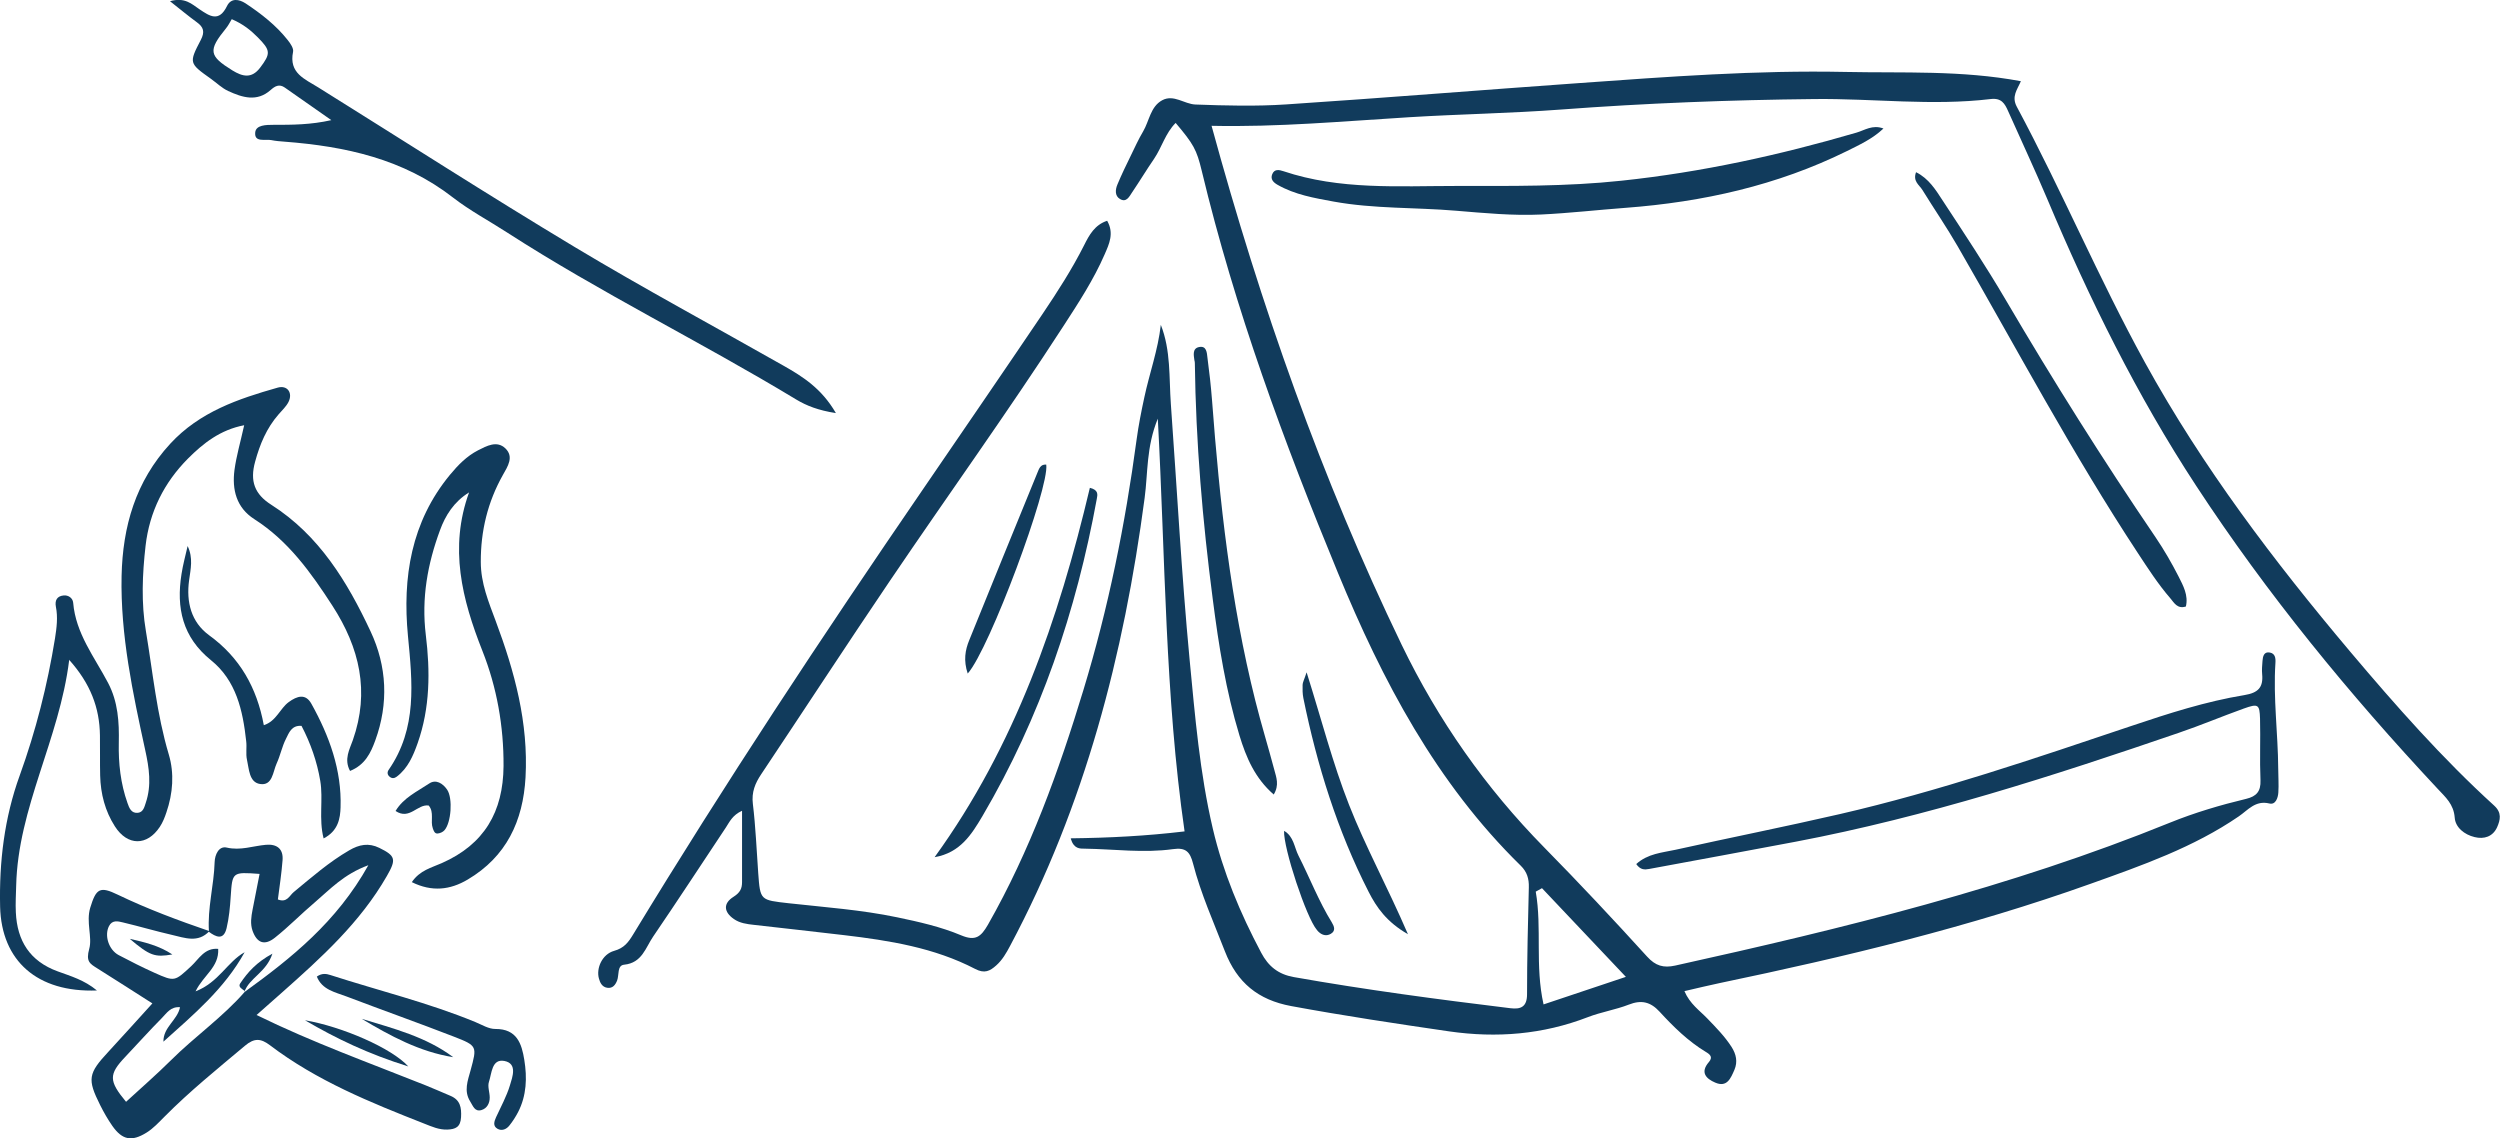
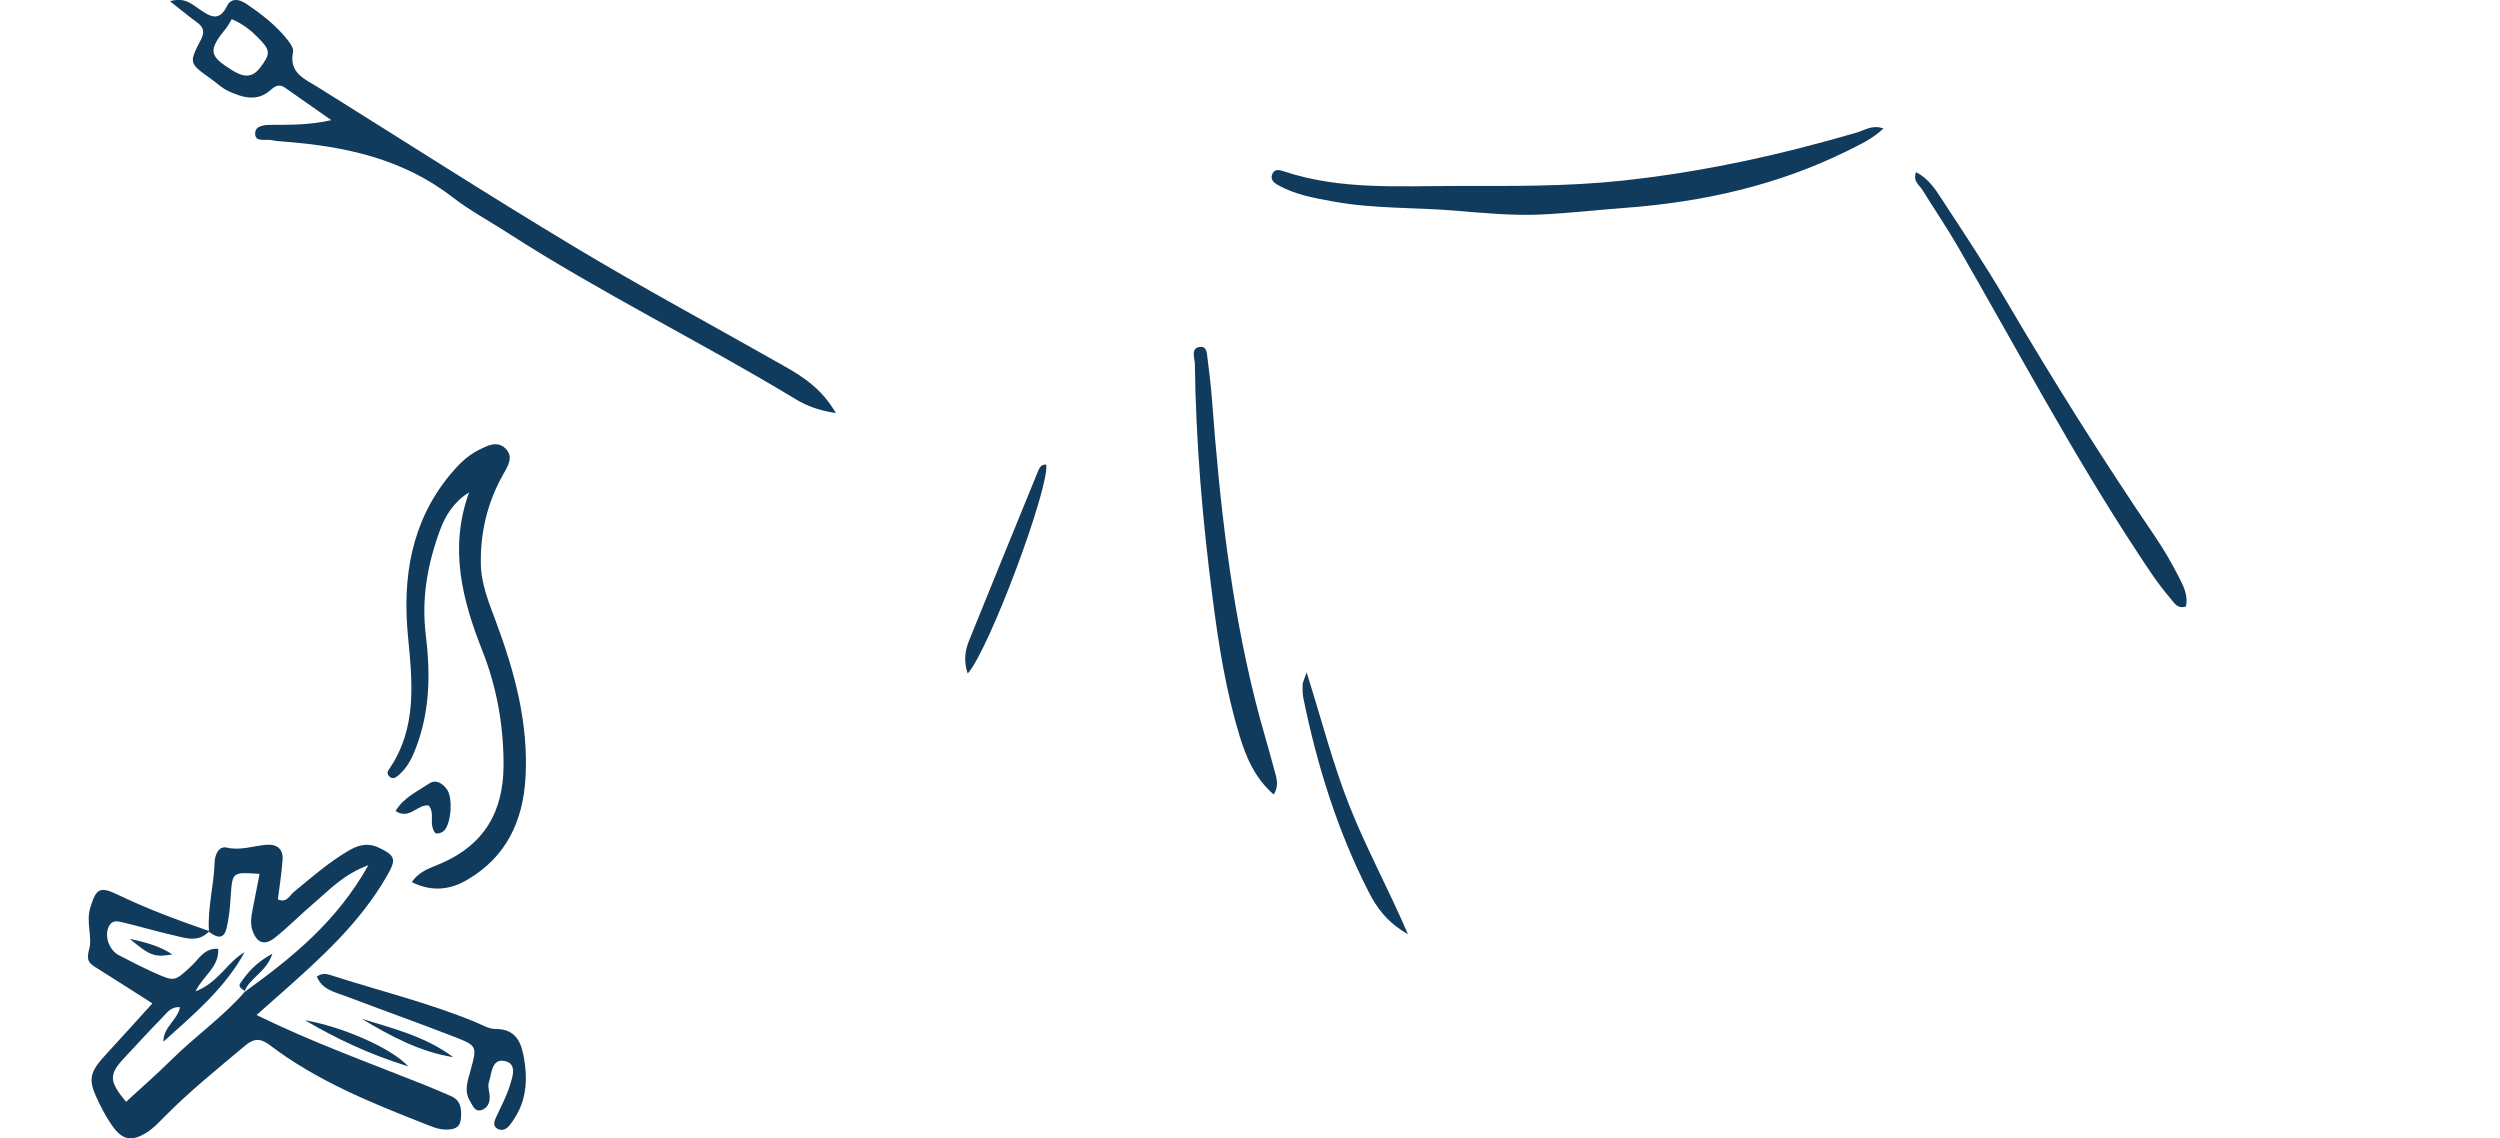
<svg xmlns="http://www.w3.org/2000/svg" id="Layer_1" viewBox="0 0 224.11 102.04">
  <defs>
    <style>.cls-1{fill:#113b5c;stroke-width:0px;}</style>
  </defs>
-   <path class="cls-1" d="M96,75.15c3.44-.04,6.76-.21,10.19-.62-1.76-12.2-1.72-24.41-2.4-37-1.04,2.54-.88,4.87-1.18,7.11-1.86,14.04-5.35,27.57-12.06,40.15-.34.64-.69,1.26-1.24,1.75-.57.51-1.05.76-1.89.32-3.67-1.91-7.7-2.55-11.75-3.03-2.69-.32-5.38-.61-8.07-.92-.64-.07-1.28-.15-1.82-.53-.89-.62-.98-1.39-.02-1.99.58-.37.76-.73.76-1.31,0-2.06,0-4.11,0-6.4-.87.4-1.12,1-1.45,1.5-2.17,3.26-4.31,6.54-6.52,9.78-.68.99-.99,2.36-2.6,2.52-.64.06-.44.93-.63,1.42-.15.38-.39.72-.88.65-.47-.07-.65-.46-.75-.83-.26-.92.29-2.18,1.36-2.48.9-.25,1.28-.77,1.7-1.46,8.22-13.53,16.95-26.73,25.9-39.79,3.61-5.28,7.23-10.55,10.81-15.85,1.34-1.99,2.64-4.01,3.72-6.15.46-.92.95-1.83,2.07-2.2.64,1.12.18,2.08-.22,3-.99,2.28-2.35,4.36-3.7,6.44-5,7.72-10.37,15.18-15.53,22.8-3.9,5.76-7.7,11.59-11.56,17.37-.55.82-.88,1.62-.75,2.67.25,2.06.33,4.13.48,6.2.18,2.46.18,2.41,2.73,2.7,3.25.36,6.51.59,9.72,1.26,1.96.41,3.92.85,5.75,1.62,1.27.53,1.76.14,2.39-.95,3.78-6.64,6.35-13.76,8.56-21.04,2.24-7.36,3.75-14.85,4.77-22.46.17-1.26.42-2.52.69-3.77.46-2.17,1.23-4.26,1.48-6.51.91,2.3.73,4.73.9,7.1.55,7.63.96,15.28,1.68,22.9.49,5.09.91,10.17,2.08,15.16.92,3.92,2.46,7.59,4.34,11.13.64,1.21,1.52,1.93,2.92,2.18,6.44,1.14,12.92,2,19.41,2.79.94.12,1.5-.12,1.5-1.25,0-3.2.08-6.4.16-9.59.02-.76-.16-1.38-.72-1.93-7.58-7.42-12.4-16.57-16.39-26.25-4.85-11.75-9.24-23.65-12.21-36.04-.46-1.92-.74-2.4-2.34-4.3-.92.92-1.24,2.19-1.93,3.21-.68.99-1.3,2.02-1.97,3.01-.25.37-.51.95-1.09.6-.48-.28-.42-.85-.23-1.3.37-.89.79-1.75,1.21-2.61.35-.72.68-1.45,1.09-2.14.56-.95.66-2.23,1.71-2.8,1.03-.56,1.99.34,2.98.38,2.71.1,5.44.17,8.15-.01,8.75-.58,17.49-1.29,26.23-1.91,7.96-.57,15.93-1.17,23.91-1,5.16.11,10.36-.17,15.71.83-.32.75-.86,1.36-.37,2.28,4.04,7.53,7.36,15.42,11.49,22.93,5.16,9.38,11.57,17.82,18.42,25.95,4.06,4.81,8.23,9.54,12.89,13.78.7.64.55,1.28.26,1.94-.39.85-1.17,1.09-2.02.88-.91-.22-1.72-.86-1.78-1.75-.09-1.2-.83-1.83-1.53-2.58-7.93-8.48-15.28-17.44-21.64-27.15-5.31-8.1-9.59-16.78-13.35-25.71-1.12-2.65-2.34-5.25-3.51-7.88-.3-.68-.6-1.21-1.57-1.09-5.26.63-10.52-.06-15.78,0-7.58.08-15.15.37-22.72.94-4.53.34-9.09.41-13.63.69-5.89.36-11.77.9-17.71.77,4.39,16.07,9.85,31.63,17.05,46.54,3.26,6.74,7.51,12.8,12.78,18.16,3.14,3.19,6.2,6.46,9.21,9.77.76.84,1.47,1.04,2.52.81,15.06-3.33,30.02-6.99,44.35-12.81,2.22-.9,4.52-1.58,6.85-2.14.9-.22,1.31-.66,1.27-1.66-.08-1.84.01-3.68-.04-5.52-.04-1.3-.17-1.37-1.46-.91-1.95.7-3.87,1.51-5.84,2.18-11.26,3.86-22.58,7.52-34.3,9.75-4.39.83-8.78,1.64-13.17,2.45-.39.07-.77.1-1.15-.44,1.03-.94,2.32-1.02,3.51-1.28,4.91-1.09,9.84-2.07,14.74-3.2,8.88-2.05,17.5-5,26.13-7.9,3.33-1.12,6.68-2.2,10.15-2.77,1.21-.2,1.69-.68,1.58-1.86-.04-.39,0-.8.03-1.2.03-.41.13-.86.67-.75.45.09.52.47.49.92-.21,3.17.23,6.32.25,9.48,0,.72.06,1.44.01,2.15-.03.48-.25,1.12-.8.98-1.26-.31-1.93.6-2.74,1.15-4.07,2.79-8.68,4.4-13.27,6.04-10.85,3.88-22.02,6.56-33.28,8.91-1,.21-1.98.45-3.15.72.49,1.15,1.37,1.74,2.06,2.46.78.81,1.56,1.6,2.17,2.55.41.65.56,1.32.25,2.05-.33.75-.66,1.6-1.72,1.14-.82-.35-1.37-.91-.57-1.84.38-.44.12-.68-.27-.91-1.59-.96-2.9-2.25-4.15-3.61-.82-.89-1.64-1.07-2.76-.63-1.18.46-2.47.66-3.66,1.12-4.04,1.56-8.17,1.89-12.43,1.28-4.73-.69-9.46-1.4-14.17-2.27-2.97-.55-4.85-2.1-5.94-4.9-1.01-2.61-2.16-5.16-2.86-7.88-.27-1.05-.65-1.45-1.79-1.29-2.63.37-5.27,0-7.9-.04-.46,0-.99.03-1.27-.89ZM138.23,79.62c-.19.1-.37.2-.56.31.57,3.27-.08,6.62.7,10.11,2.41-.81,4.72-1.58,7.38-2.47-2.67-2.82-5.1-5.38-7.52-7.95Z" />
  <path class="cls-1" d="M18.73,83.49c-.14-2.09.45-4.12.51-6.2.02-.68.38-1.47,1.08-1.31,1.25.29,2.36-.15,3.53-.25.98-.08,1.56.37,1.48,1.38-.09,1.18-.27,2.36-.42,3.52.82.33,1.04-.35,1.42-.66,1.6-1.32,3.16-2.69,4.97-3.74.89-.52,1.74-.7,2.71-.22,1.47.72,1.52,1.04.67,2.52-2.39,4.17-5.89,7.33-9.42,10.46-.71.63-1.42,1.26-2.26,2,5.03,2.47,10.14,4.3,15.17,6.31.74.3,1.47.62,2.2.93.89.37,1.01,1.05.96,1.93-.05.88-.5,1.07-1.22,1.1-.75.03-1.41-.27-2.07-.53-4.84-1.9-9.65-3.85-13.84-7.03-.81-.61-1.39-.68-2.26.06-2.45,2.06-4.93,4.06-7.19,6.34-.51.51-1.01,1.06-1.61,1.43-1.35.84-2.18.66-3.07-.6-.41-.59-.77-1.22-1.09-1.86-1.17-2.34-1.08-2.83.74-4.79,1.3-1.4,2.57-2.83,3.94-4.33-1.69-1.08-3.3-2.11-4.92-3.13-.68-.43-1.06-.61-.74-1.77.29-1.03-.3-2.4.09-3.68.53-1.74.87-1.94,2.48-1.16,2.66,1.28,5.41,2.3,8.2,3.26-1.02,1.09-2.21.6-3.35.34-1.48-.34-2.93-.77-4.4-1.12-.45-.11-.96-.24-1.25.33-.43.84-.03,2.12.87,2.6,1.06.56,2.13,1.1,3.22,1.59,1.81.81,1.8.77,3.28-.6.69-.64,1.2-1.66,2.42-1.55.09,1.65-1.33,2.36-2.03,3.81,2.09-.81,2.84-2.64,4.4-3.51-1.8,3.27-4.58,5.59-7.28,8.02-.02-1.31,1.25-1.92,1.49-3.09-.85-.07-1.2.54-1.62.96-1.12,1.13-2.19,2.33-3.29,3.49-1.49,1.57-1.49,2.15.07,4.03,1.35-1.24,2.73-2.44,4.03-3.73,2.14-2.13,4.64-3.86,6.63-6.15l-.06.05c4.23-3.06,8.28-6.29,11.12-11.38-2.21.81-3.44,2.17-4.8,3.33-1.22,1.03-2.33,2.18-3.58,3.17-.93.74-1.61.47-2-.62-.22-.63-.12-1.26,0-1.89.21-1.07.42-2.13.63-3.21-2.46-.18-2.44-.18-2.59,2.04-.06.95-.15,1.91-.37,2.83-.27,1.11-.95.79-1.6.31Z" />
-   <path class="cls-1" d="M6.2,59.18c-.88,7.11-4.59,13.22-4.75,20.22-.02.8-.07,1.6-.03,2.39.12,2.56,1.26,4.38,3.76,5.29,1.14.42,2.36.76,3.51,1.71-5.36.2-8.56-2.66-8.68-7.51-.09-4.02.38-7.97,1.76-11.77,1.44-3.99,2.48-8.08,3.16-12.28.15-.96.27-1.89.08-2.84-.11-.58.11-.95.68-1.01.44-.05.83.23.87.65.23,2.76,1.91,4.87,3.13,7.19.89,1.69,1,3.51.96,5.36-.04,1.85.16,3.66.78,5.41.15.43.34.95.95.87.47-.06.57-.54.69-.9.53-1.57.3-3.12-.05-4.71-1.12-5.15-2.23-10.31-2.12-15.62.1-4.44,1.25-8.47,4.36-11.85,2.64-2.86,6.08-4.02,9.63-5.03.88-.25,1.38.48.97,1.29-.21.41-.58.75-.89,1.11-1.07,1.23-1.67,2.66-2.1,4.24-.48,1.74-.05,2.91,1.45,3.86,4.29,2.73,6.82,6.91,8.9,11.35,1.47,3.13,1.63,6.47.42,9.78-.41,1.13-.92,2.19-2.26,2.73-.57-1.05-.03-1.95.25-2.76,1.53-4.36.61-8.27-1.83-12.05-1.93-2.98-3.95-5.81-7-7.76-1.61-1.03-2.01-2.64-1.78-4.41.17-1.25.53-2.48.87-4.01-2.14.41-3.66,1.61-5.03,2.98-2.15,2.16-3.46,4.78-3.81,7.83-.29,2.55-.4,5.13.03,7.65.62,3.69.97,7.44,2.05,11.05.51,1.71.37,3.49-.21,5.19-.15.45-.33.91-.59,1.3-1.14,1.73-2.9,1.73-4.03-.04-.88-1.37-1.28-2.92-1.32-4.55-.03-1.2,0-2.4-.02-3.6-.03-2.48-.85-4.65-2.77-6.79Z" />
+   <path class="cls-1" d="M6.2,59.18Z" />
  <path class="cls-1" d="M74.92,37.03c-1.57-.25-2.6-.65-3.55-1.22-8.54-5.17-17.53-9.56-25.93-14.98-1.61-1.04-3.32-1.95-4.83-3.12-4.46-3.47-9.65-4.59-15.1-5.01-.4-.03-.8-.06-1.19-.14-.55-.11-1.54.24-1.44-.7.07-.66.98-.67,1.63-.67,1.67,0,3.33,0,5.19-.42-1.39-.97-2.78-1.94-4.17-2.92-.5-.35-.88-.13-1.27.22-1.23,1.09-2.54.67-3.8.09-.57-.26-1.04-.73-1.56-1.1-1.95-1.39-1.98-1.41-.9-3.48.38-.73.25-1.15-.36-1.59-.74-.54-1.45-1.13-2.4-1.88,1.33-.39,1.97.27,2.64.72.93.63,1.75,1.18,2.47-.29.36-.74,1.07-.62,1.66-.24,1.4.93,2.73,1.96,3.78,3.29.24.3.55.75.48,1.06-.39,1.91,1.05,2.43,2.25,3.18,7.66,4.78,15.25,9.66,22.99,14.31,6.16,3.7,12.49,7.1,18.74,10.65,1.73.98,3.4,2.04,4.67,4.22ZM20.78,1.71c-.18.3-.32.59-.52.83-1.62,1.99-1.53,2.47.57,3.77.91.56,1.72.76,2.48-.23.97-1.28.96-1.56-.21-2.74-.62-.62-1.28-1.17-2.32-1.62Z" />
  <path class="cls-1" d="M36.91,79.09c.72-1.08,1.79-1.31,2.7-1.72,3.8-1.68,5.5-4.59,5.53-8.7.02-3.57-.6-7.05-1.89-10.31-1.84-4.65-3-9.25-1.2-14.22-1.37.85-2.13,2.08-2.61,3.4-1.11,3.01-1.67,6.08-1.27,9.37.4,3.24.39,6.54-.73,9.71-.4,1.13-.87,2.24-1.87,3-.22.17-.44.18-.64.01-.21-.17-.24-.41-.08-.63,2.57-3.72,2.12-7.83,1.72-12-.5-5.23.28-10.21,3.77-14.44.72-.87,1.5-1.67,2.51-2.19.79-.4,1.69-.9,2.45-.18.79.76.22,1.61-.22,2.39-1.36,2.42-1.99,5.01-1.98,7.8,0,1.9.7,3.58,1.34,5.3,1.69,4.52,2.94,9.12,2.67,14.01-.22,3.92-1.72,7.11-5.19,9.16-1.57.93-3.2,1.12-5,.23Z" />
  <path class="cls-1" d="M168.83,11.53c-1,.94-2.16,1.46-3.28,2.02-6.25,3.08-12.91,4.56-19.82,5.08-2.53.19-5.07.48-7.58.6-2.5.12-5.09-.13-7.63-.34-3.66-.31-7.34-.16-10.97-.82-1.73-.32-3.46-.61-5.02-1.5-.37-.21-.67-.5-.48-.96.2-.48.62-.39,1.01-.26,5.04,1.69,10.28,1.32,15.45,1.32,4.94,0,9.89.06,14.84-.47,7.18-.76,14.16-2.29,21.07-4.31.73-.21,1.44-.74,2.42-.37Z" />
  <path class="cls-1" d="M114.19,71.23c-1.69-1.46-2.48-3.33-3.08-5.3-1.21-3.98-1.86-8.07-2.39-12.19-.92-7.04-1.52-14.1-1.61-21.21,0-.08-.02-.16-.04-.24-.07-.48-.18-1.06.42-1.18.68-.14.7.52.75.95.17,1.26.31,2.53.41,3.8.68,9.07,1.66,18.09,3.88,26.94.52,2.09,1.16,4.15,1.71,6.23.17.65.46,1.34-.06,2.2Z" />
  <path class="cls-1" d="M171.77,15.44c1.14.57,1.76,1.59,2.38,2.54,1.93,2.94,3.87,5.87,5.65,8.9,4.25,7.24,8.71,14.34,13.43,21.28.76,1.12,1.44,2.3,2.06,3.51.42.83.9,1.7.66,2.7-.76.24-1.05-.33-1.38-.72-1.1-1.27-2.01-2.68-2.93-4.08-5.85-8.89-10.83-18.27-16.14-27.48-1-1.73-2.13-3.38-3.18-5.08-.27-.43-.86-.76-.56-1.57Z" />
-   <path class="cls-1" d="M16.82,48.95c.51,1.07.27,2.06.13,3.08-.26,1.92.17,3.73,1.8,4.92,2.74,1.99,4.27,4.67,4.9,8.06,1.13-.37,1.44-1.49,2.23-2.07.75-.55,1.51-.79,2.03.14,1.61,2.89,2.73,5.95,2.62,9.3-.03.94-.19,2.1-1.52,2.78-.45-1.76-.02-3.5-.3-5.16-.29-1.73-.87-3.38-1.68-4.93-.9-.07-1.13.64-1.39,1.15-.36.7-.51,1.51-.84,2.22-.34.74-.36,2.02-1.49,1.84-.98-.15-.98-1.34-1.17-2.17-.12-.53,0-1.12-.07-1.67-.3-2.75-.89-5.43-3.16-7.26-2.55-2.06-3.12-4.68-2.64-7.71.13-.85.36-1.68.55-2.52Z" />
  <path class="cls-1" d="M28.41,87.54c.44-.31.83-.26,1.22-.13,4.33,1.4,8.76,2.47,12.98,4.21.59.24,1.2.63,1.8.62,1.93-.01,2.36,1.33,2.59,2.77.26,1.59.21,3.2-.56,4.69-.22.42-.48.83-.78,1.2-.26.33-.67.51-1.06.29-.44-.25-.3-.66-.13-1.04.43-.94.94-1.86,1.24-2.85.23-.76.69-1.96-.49-2.19-1.15-.22-1.13,1.11-1.39,1.87-.14.42.07.94.07,1.41,0,.51-.24.97-.74,1.12-.61.18-.76-.38-1.01-.77-.59-.94-.22-1.86.03-2.78.59-2.17.62-2.21-1.49-3.03-3.2-1.24-6.44-2.39-9.65-3.61-1-.38-2.17-.59-2.64-1.78Z" />
-   <path class="cls-1" d="M83.79,76.83c7.22-9.98,11.12-21.32,13.91-33.1.78.19.7.6.62,1-1.84,10.04-5.05,19.58-10.24,28.41-.97,1.64-1.99,3.3-4.29,3.7Z" />
  <path class="cls-1" d="M126.22,83.75c-1.92-1.1-2.82-2.41-3.53-3.8-2.8-5.49-4.62-11.33-5.85-17.36-.08-.39-.08-.79-.07-1.19,0-.22.13-.43.36-1.13,1.34,4.24,2.33,8.13,3.8,11.87,1.48,3.78,3.44,7.33,5.29,11.62Z" />
  <path class="cls-1" d="M86.75,60.38c-.39-1.18-.23-2.1.14-3,2.03-5.01,4.06-10.01,6.11-15.01.14-.34.27-.77.79-.72.3,2.03-5.08,16.52-7.04,18.73Z" />
-   <path class="cls-1" d="M115.11,74.48c.87.5.91,1.47,1.29,2.22,1.01,1.99,1.81,4.08,2.99,5.99.21.35.37.75-.09,1.02-.37.22-.76.14-1.09-.17-.06-.05-.11-.12-.16-.18-.93-1.06-3.02-7.36-2.94-8.89Z" />
  <path class="cls-1" d="M38.43,72.21c-1.02-.15-1.71,1.33-2.97.49.71-1.19,1.95-1.75,3.01-2.46.6-.41,1.23-.02,1.62.56.51.77.36,2.95-.25,3.63-.14.16-.39.27-.61.29-.27.02-.35-.24-.43-.46-.24-.66.15-1.43-.37-2.05Z" />
  <path class="cls-1" d="M27.34,91.46c3.34.57,7.79,2.51,9.26,4.14-3.56-1.11-6.45-2.49-9.26-4.14Z" />
  <path class="cls-1" d="M32.42,91.33c2.85.87,5.77,1.61,8.21,3.44-3.02-.48-5.64-1.91-8.21-3.44Z" />
  <path class="cls-1" d="M11.63,84.16c1.32.3,2.61.6,3.82,1.4-1.58.27-2,.13-3.82-1.4Z" />
  <path class="cls-1" d="M21.97,88.86c-.23-.19-.66-.37-.44-.7.67-1,1.47-1.9,2.89-2.67-.55,1.69-2.06,2.16-2.51,3.42,0,0,.05-.05.05-.05Z" />
</svg>